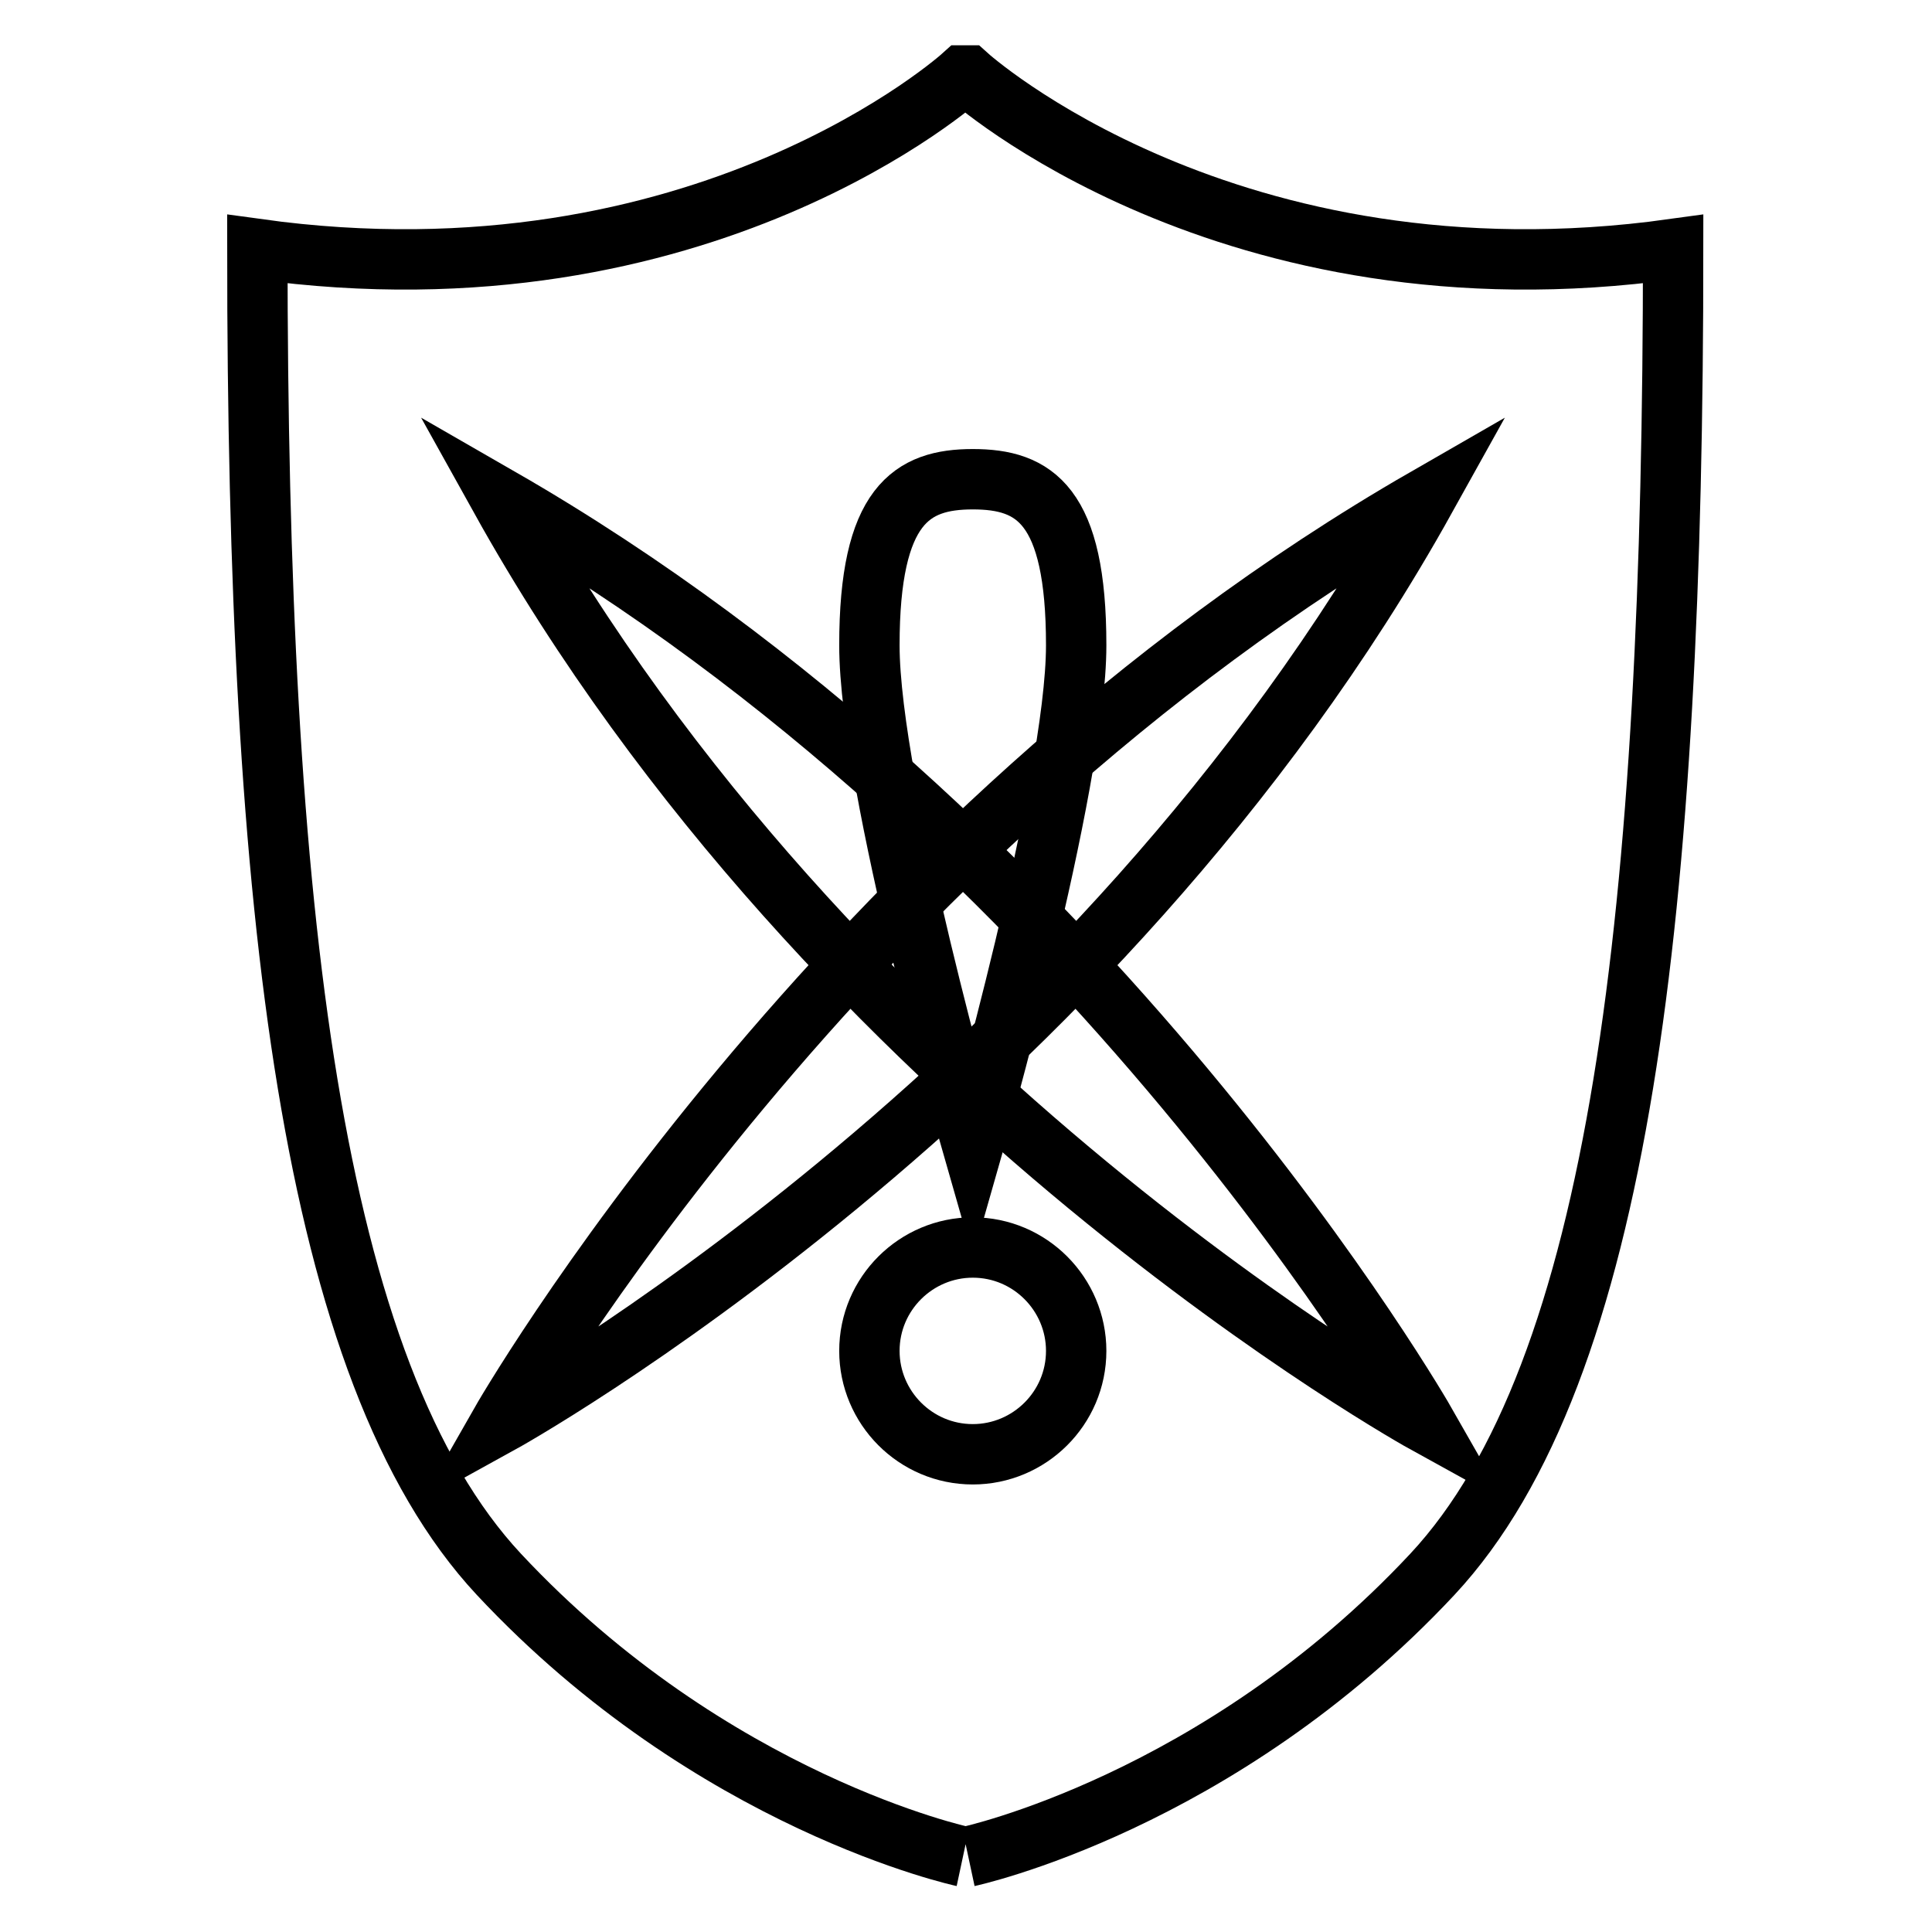
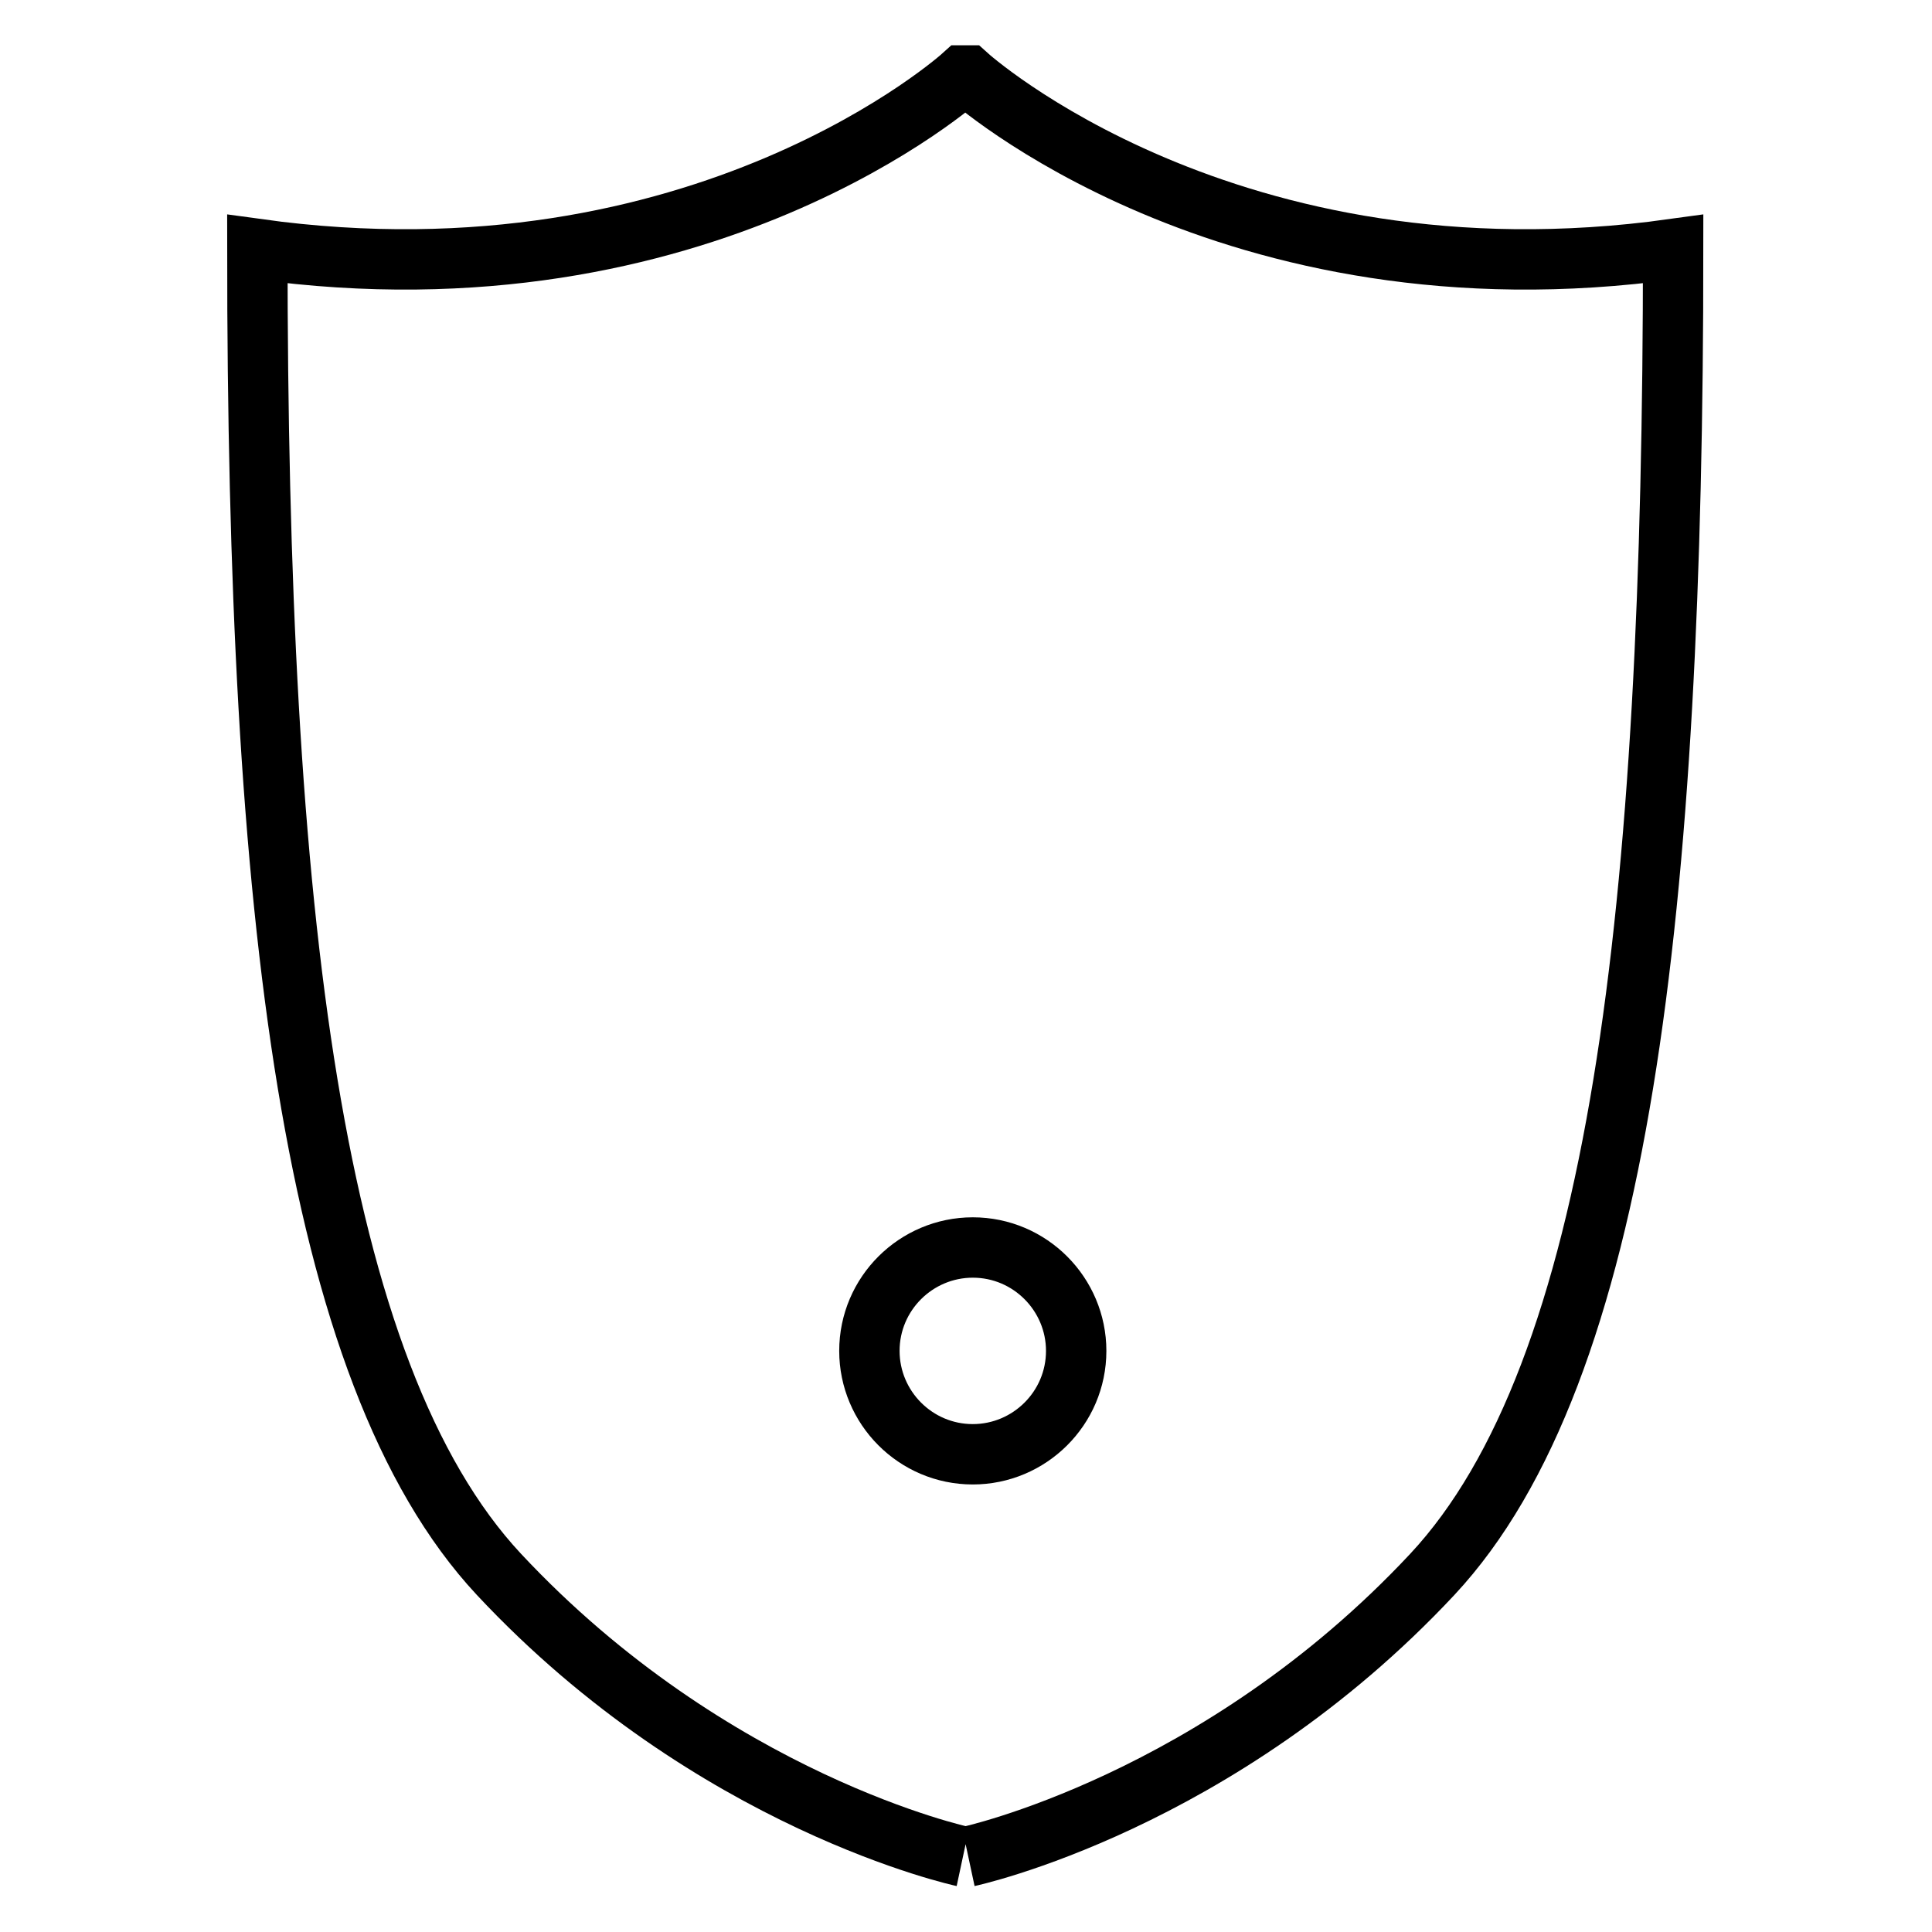
<svg xmlns="http://www.w3.org/2000/svg" version="1.1" x="0px" y="0px" viewBox="0 0 256 256" enable-background="new 0 0 256 256" xml:space="preserve">
  <g>
-     <path stroke-width="8" fill-opacity="0" stroke="#000000" d="M66.3,188.6c0,0,44.2-77.5,122.6-122.6C144.8,145.3,66.3,188.6,66.3,188.6z" />
-     <path stroke-width="8" fill-opacity="0" stroke="#000000" d="M188.9,188.6c0,0-44.2-77.5-122.6-122.6C110.4,145.3,188.9,188.6,188.9,188.6z" />
    <path stroke-width="8" fill-opacity="0" stroke="#000000" d="M128.3,246c0,0,33.2-7.1,61.5-37.4c24.9-26.7,31.9-88.1,31.9-175.6c-59,8.2-93.5-23-93.5-23h-0.6 c0,0-34.4,31.2-93.5,23c0,87.5,7.1,148.9,32,175.6c28.3,30.3,61.5,37.4,61.5,37.4" />
    <path stroke-width="8" fill-opacity="0" stroke="#000000" d="M115.2,179c0,7.5,6.1,13.7,13.7,13.7c7.5,0,13.7-6.1,13.7-13.7c0-7.5-6.1-13.7-13.7-13.7 C121.4,165.3,115.2,171.4,115.2,179C115.2,179,115.2,179,115.2,179z" />
-     <path stroke-width="8" fill-opacity="0" stroke="#000000" d="M128.9,152c0,0,13.7-47.9,13.7-66.5c0-18.6-5.5-22-13.7-22c-8.1,0-13.7,3.4-13.7,22 C115.2,104.2,128.9,152,128.9,152z" />
  </g>
</svg>